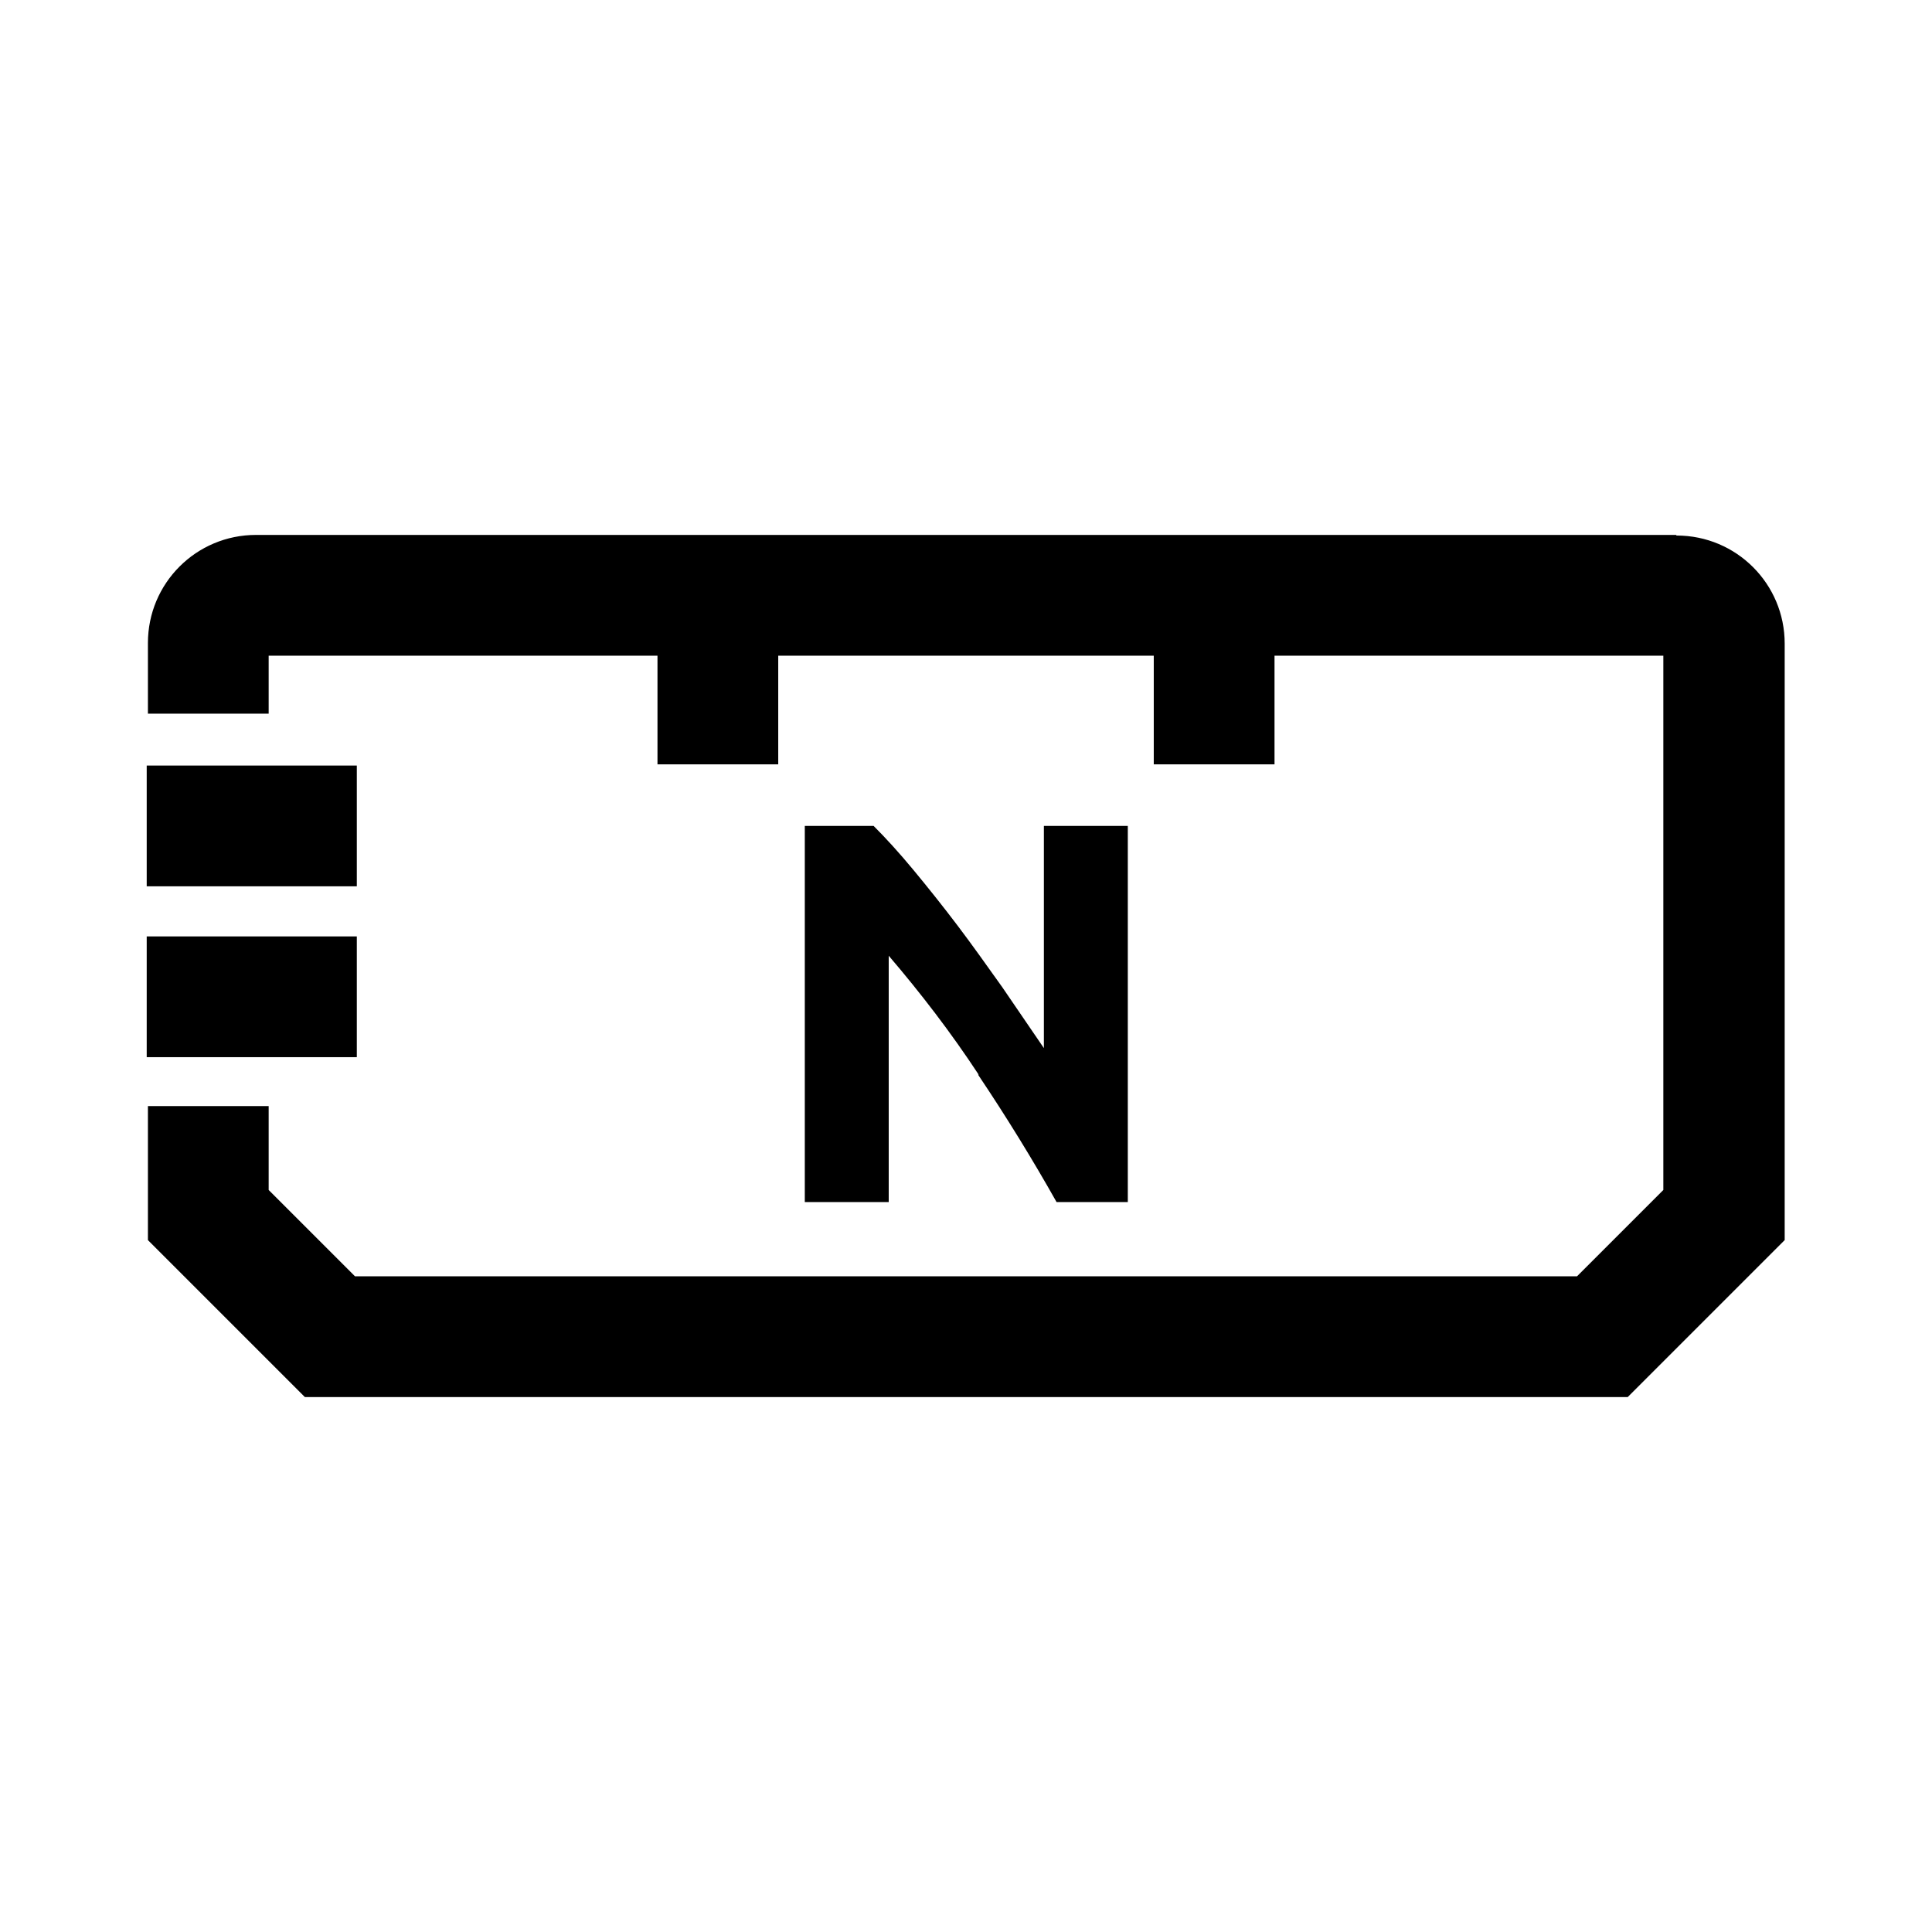
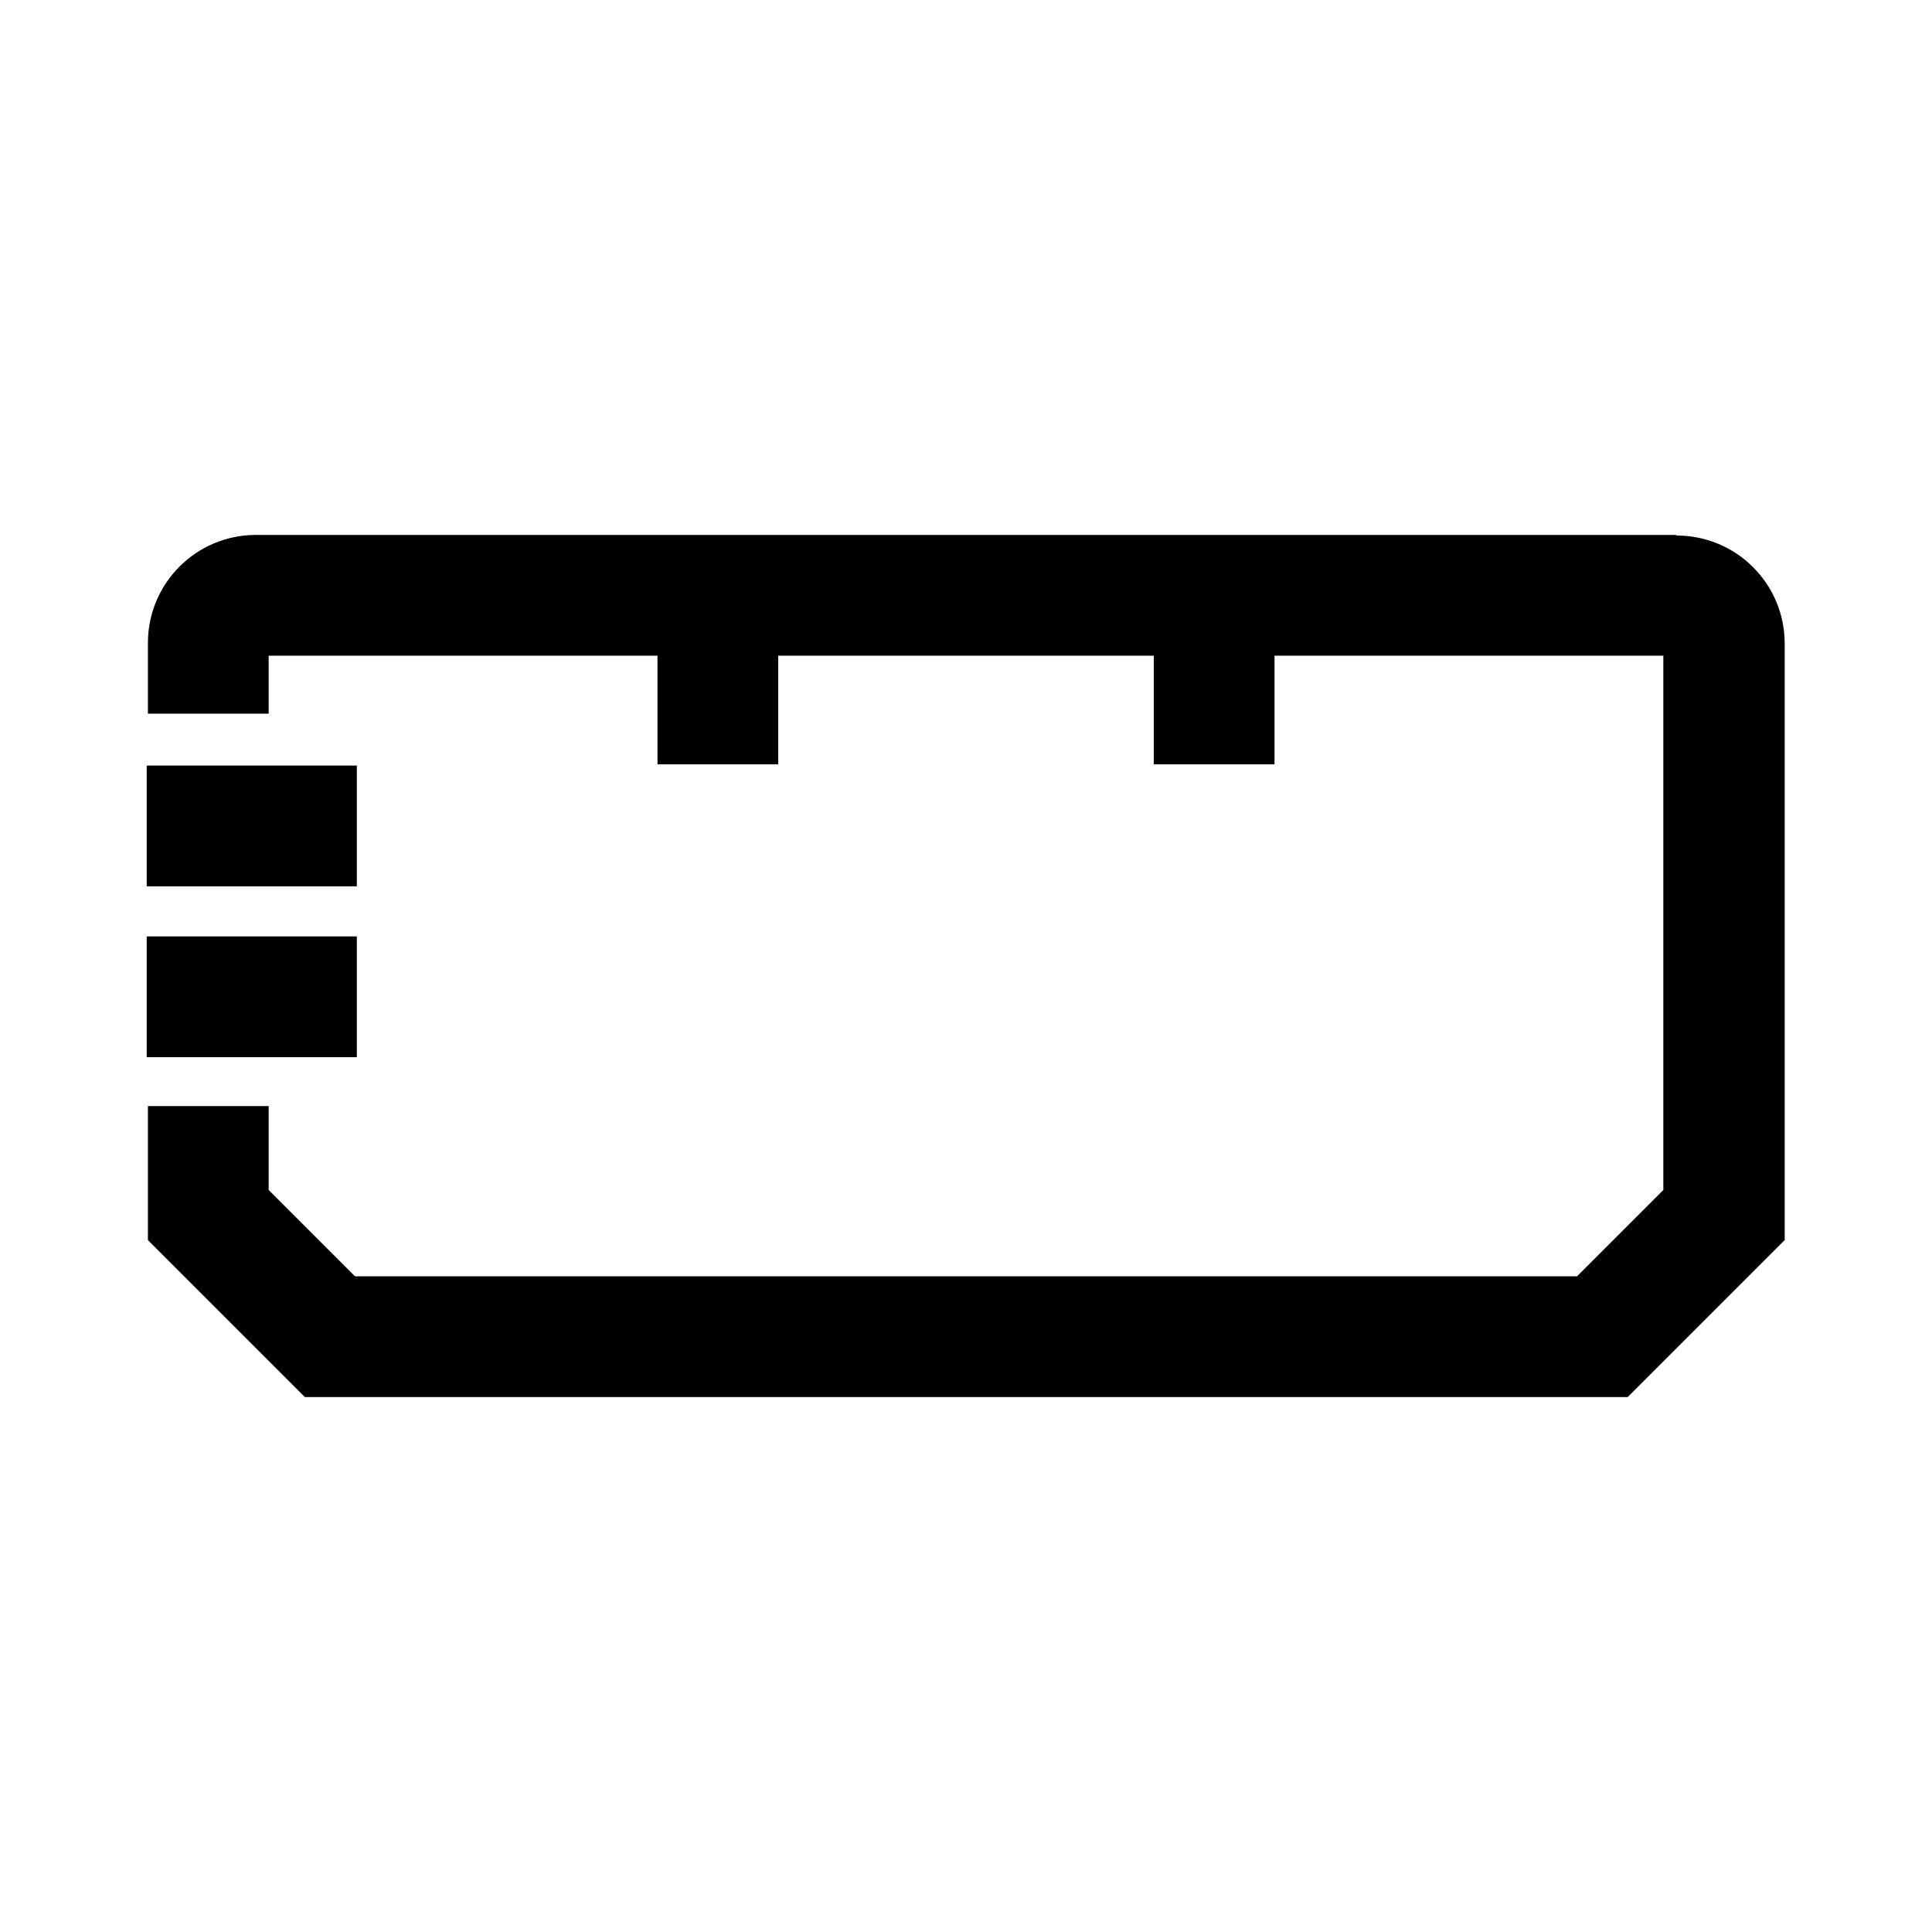
<svg xmlns="http://www.w3.org/2000/svg" id="icon" viewBox="0 0 32 32">
-   <path d="M16.2,17.8c.47.7.9,1.4,1.3,2.11h1.18v-6.23h-1.39v3.68c-.22-.32-.45-.66-.69-1.01-.25-.35-.49-.69-.74-1.02-.25-.33-.49-.63-.73-.92-.24-.29-.46-.53-.66-.73h-1.14v6.23h1.39v-4.08c.53.62,1.03,1.27,1.49,1.97Z" fill="#000" stroke-width="0" />
  <path d="M27.76,8.86H4.24c-.99,0-1.79.8-1.79,1.79v1.17h2v-.96h6.44v1.8h2v-1.8h6.22v1.8h2v-1.8h6.44v8.85l-1.43,1.43H5.88l-1.43-1.43v-1.39h-2v2.22l2.6,2.6h21.91l2.6-2.6v-9.88c0-.99-.8-1.79-1.79-1.79Z" fill="#000" stroke-width="0" />
  <rect x="2.43" y="12.68" width="3.48" height="2" fill="#000" stroke-width="0" />
  <rect x="2.43" y="15.51" width="3.48" height="2" fill="#000" stroke-width="0" />
</svg>